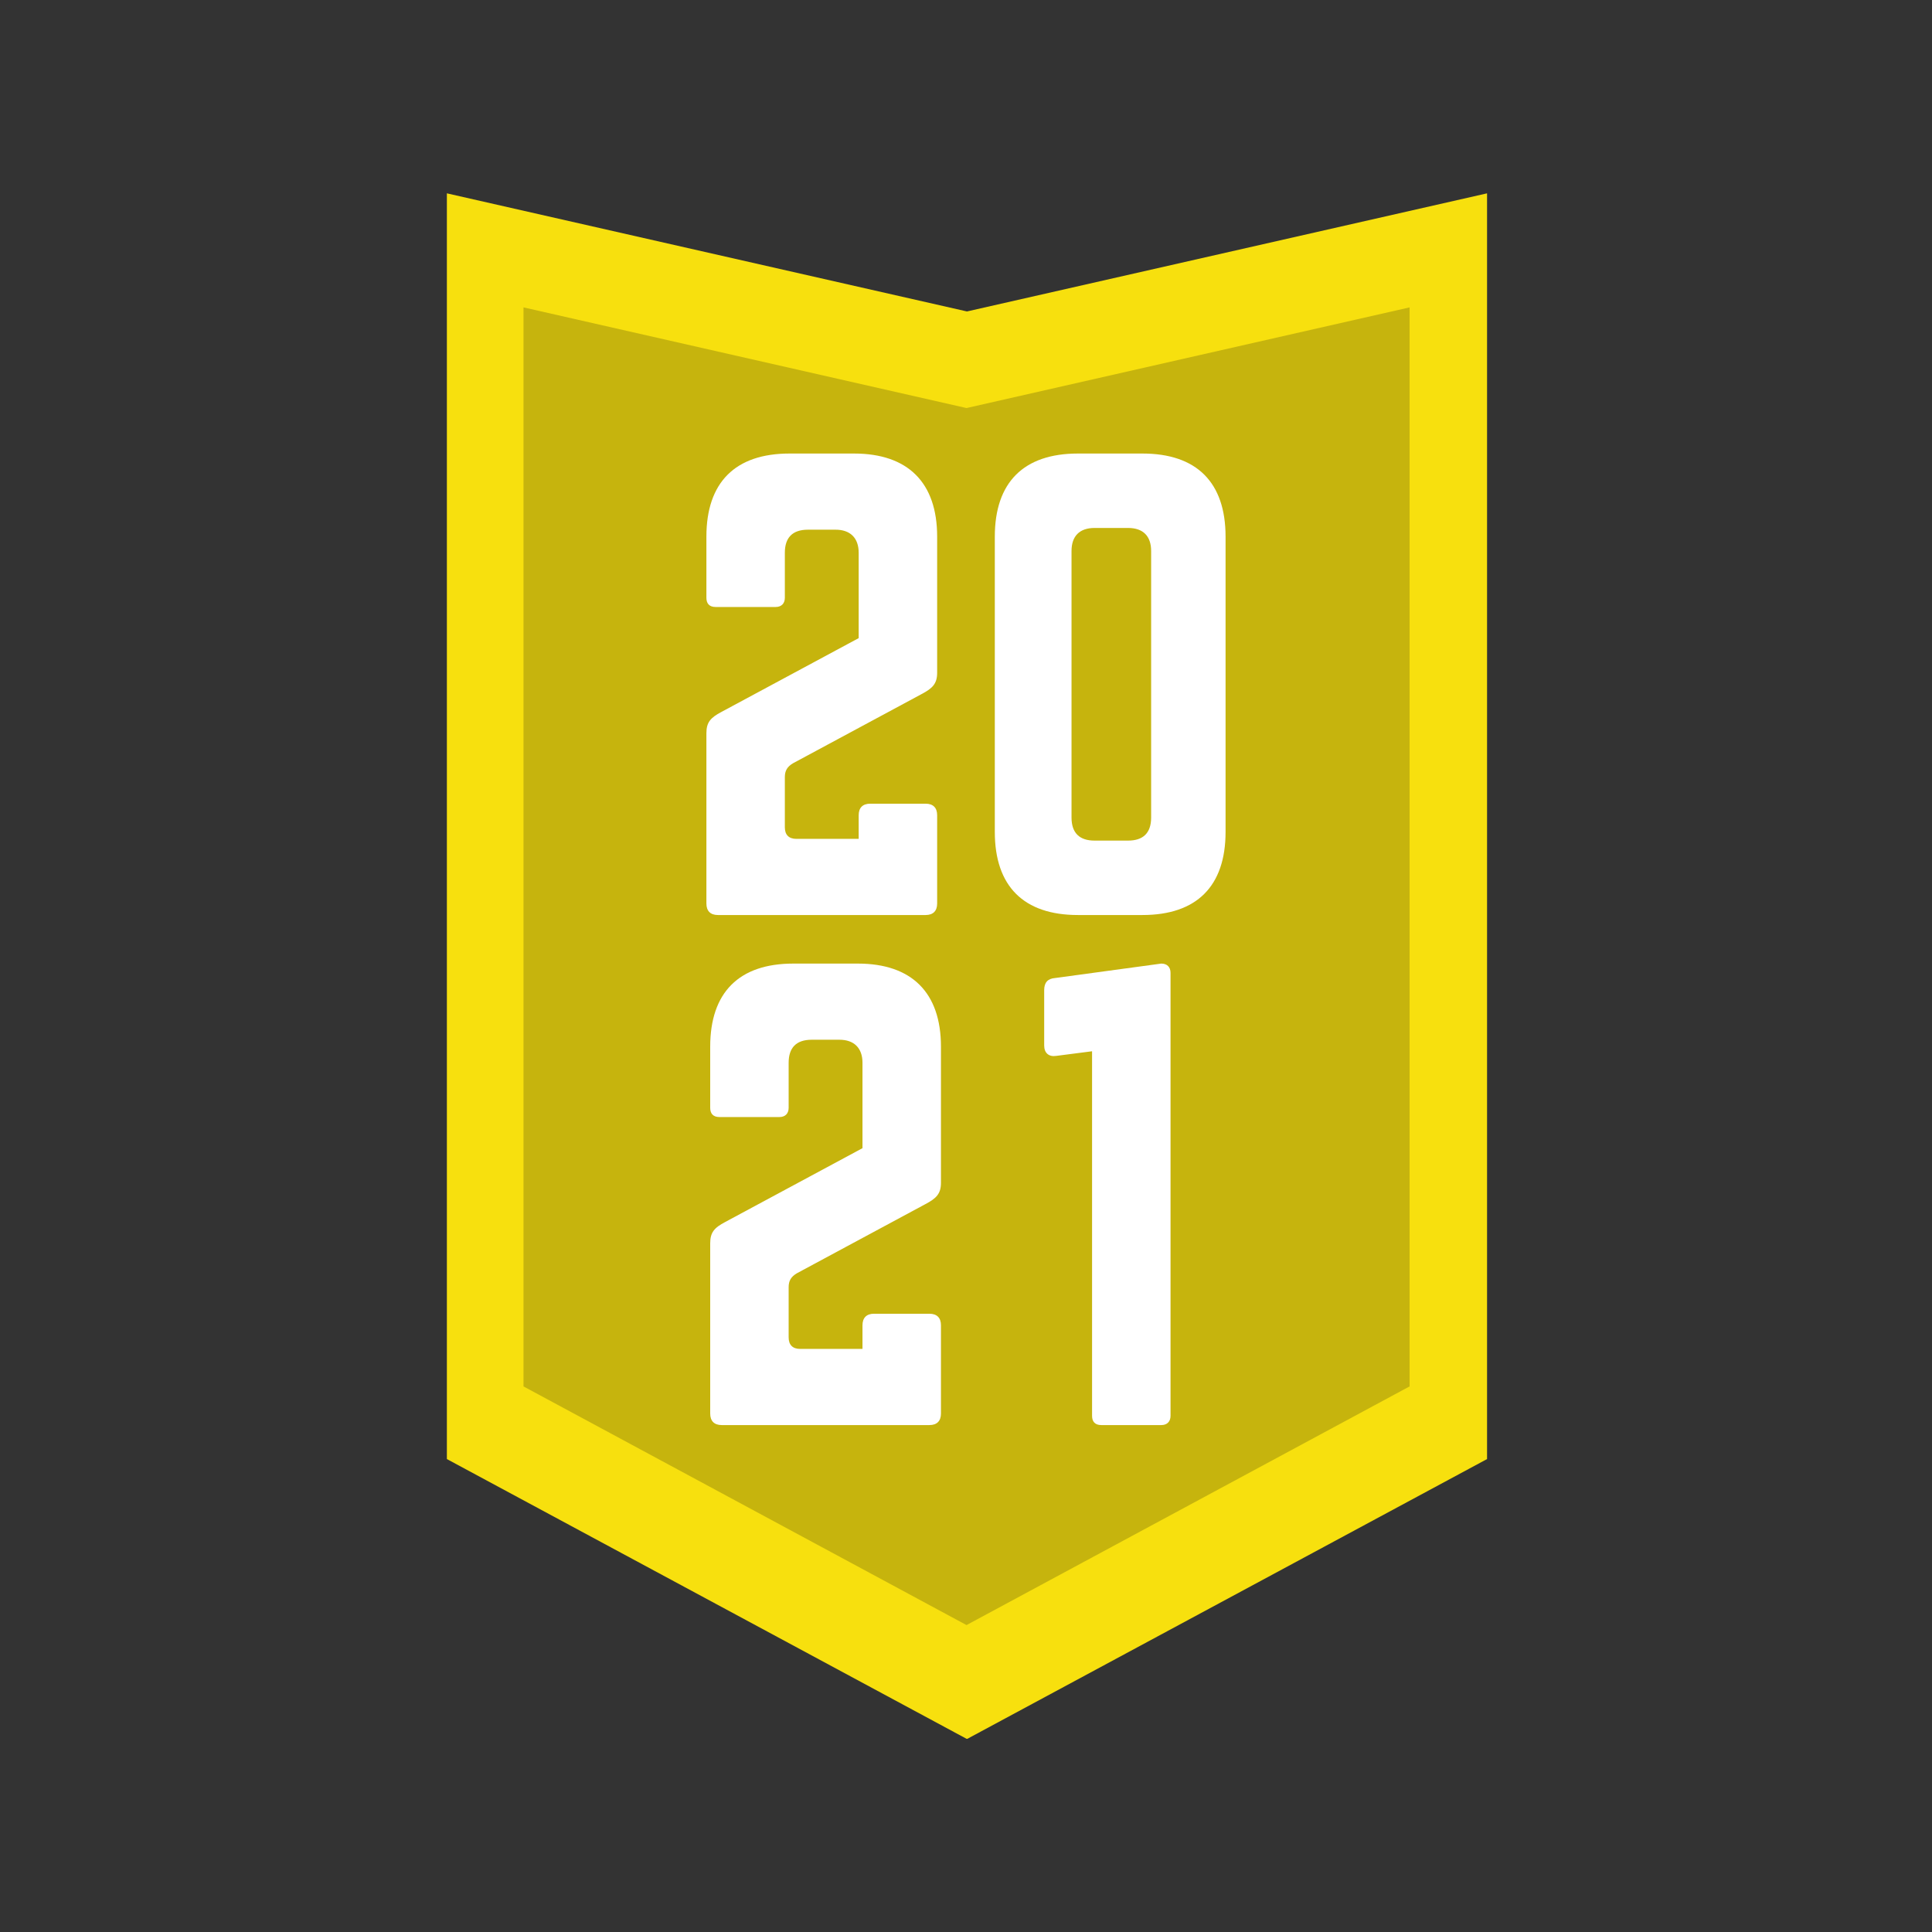
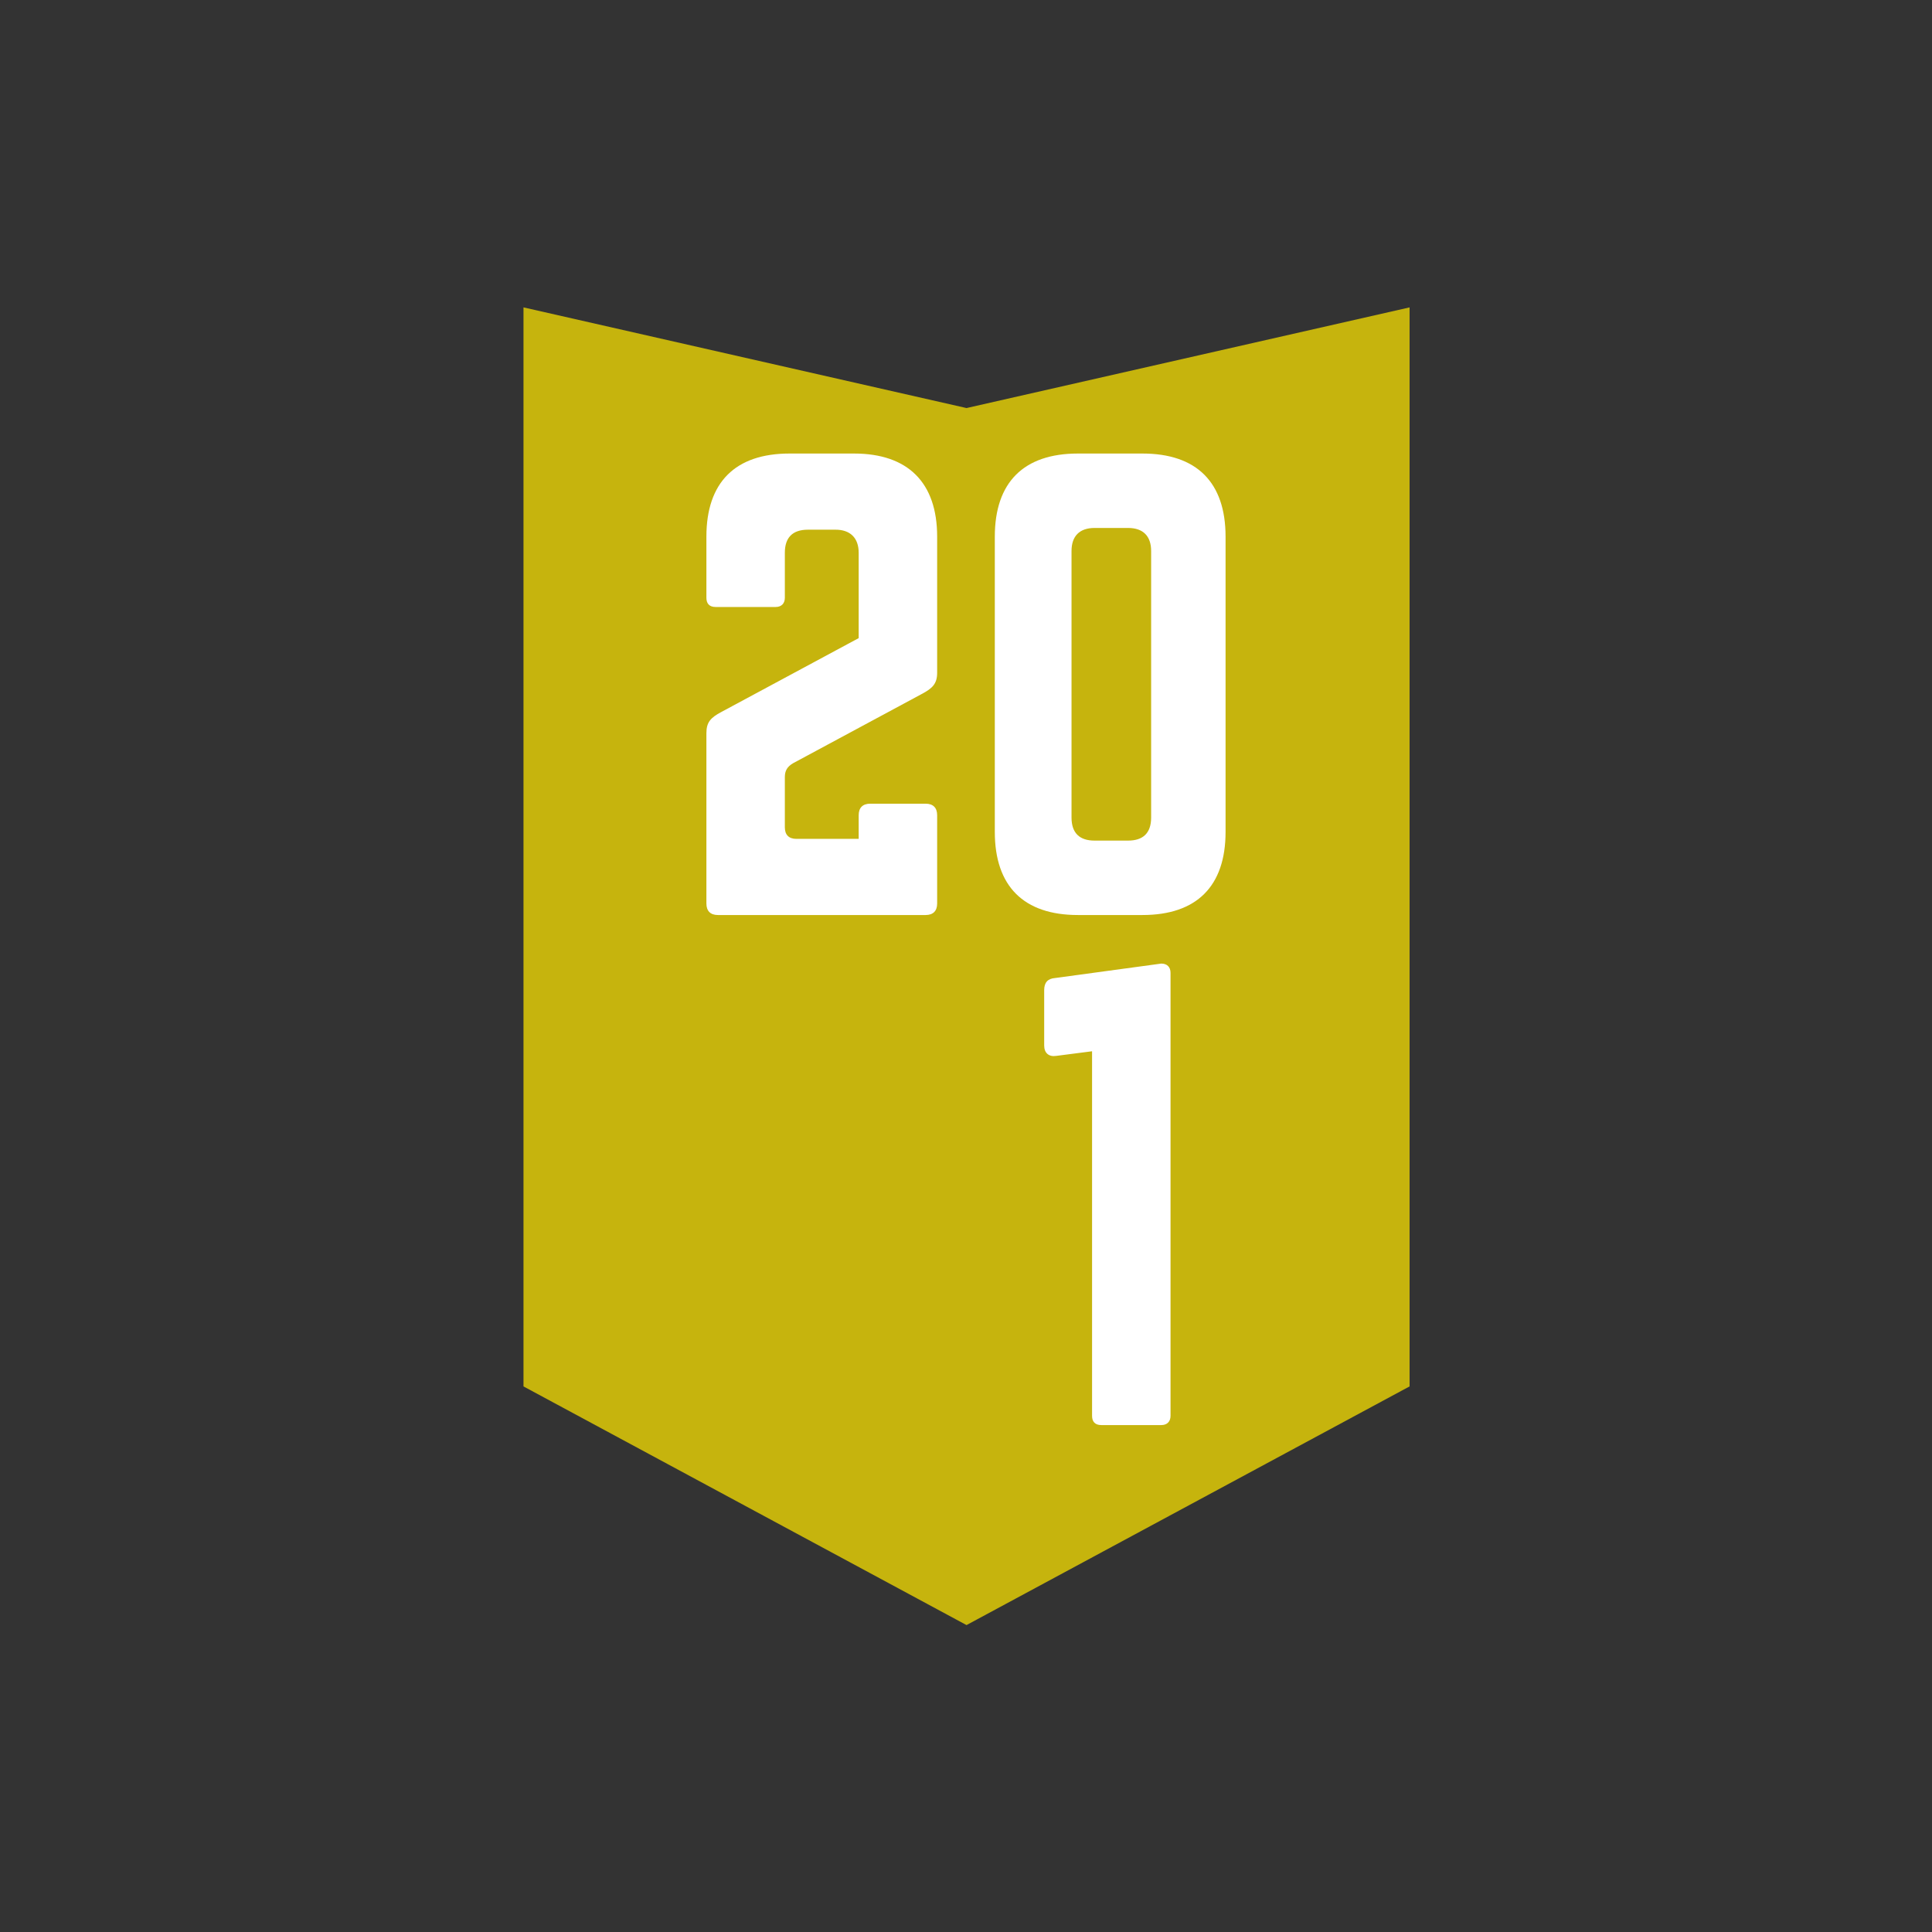
<svg xmlns="http://www.w3.org/2000/svg" width="500" zoomAndPan="magnify" viewBox="0 0 375 375" height="500" preserveAspectRatio="xMidYMid meet" version="1.0">
  <rect x="0" y="0" width="375" height="375" fill="#333333" stroke="none" />
  <defs>
    <g />
    <clipPath id="4de7bdc099">
-       <path d="M 86.438 37.5 L 288.938 37.5 L 288.938 337.5 L 86.438 337.5 Z M 86.438 37.5 " clip-rule="nonzero" />
-     </clipPath>
+       </clipPath>
    <clipPath id="0535b23873">
      <path d="M 101.352 59.637 L 273.852 59.637 L 273.852 315.387 L 101.352 315.387 Z M 101.352 59.637 " clip-rule="nonzero" />
    </clipPath>
  </defs>
  <g clip-path="url(#4de7bdc099)">
    <path fill="#f7e00e" d="M 288.637 283.203 L 187.688 337.543 L 86.738 283.203 L 86.738 37.527 L 187.688 60.453 L 288.637 37.527 Z M 288.637 283.203 " fill-opacity="1" fill-rule="nonzero" />
  </g>
  <g clip-path="url(#0535b23873)">
    <path fill="#c6b40d" d="M 273.598 269.102 L 187.602 315.426 L 101.609 269.102 L 101.609 59.664 L 187.602 79.203 L 273.598 59.664 Z M 273.598 269.102 " fill-opacity="1" fill-rule="nonzero" />
  </g>
  <g fill="#ffffff" fill-opacity="1">
    <g transform="translate(131.514, 177.605)">
      <g>
        <path d="M 47.363 -42.883 C 49.488 -44.004 50.387 -44.898 50.387 -47.027 L 50.387 -73.449 C 50.387 -83.977 44.676 -89.574 34.262 -89.574 L 21.723 -89.574 C 11.195 -89.574 5.598 -83.977 5.598 -73.449 L 5.598 -61.582 C 5.598 -60.461 6.16 -59.789 7.391 -59.789 L 19.035 -59.789 C 20.152 -59.789 20.824 -60.461 20.824 -61.582 L 20.824 -70.316 C 20.824 -73.227 22.281 -74.793 25.305 -74.793 L 30.68 -74.793 C 33.477 -74.793 35.156 -73.227 35.156 -70.316 L 35.156 -53.746 L 8.508 -39.414 C 6.383 -38.293 5.598 -37.398 5.598 -35.27 L 5.598 -2.238 C 5.598 -0.785 6.383 0 7.836 0 L 48.145 0 C 49.602 0 50.387 -0.785 50.387 -2.238 L 50.387 -19.371 C 50.387 -20.824 49.602 -21.609 48.145 -21.609 L 37.398 -21.609 C 35.941 -21.609 35.156 -20.824 35.156 -19.371 L 35.156 -14.781 L 23.066 -14.781 C 21.609 -14.781 20.824 -15.562 20.824 -17.02 L 20.824 -26.762 C 20.824 -27.992 21.273 -28.777 22.395 -29.449 Z M 47.363 -42.883 " />
      </g>
    </g>
  </g>
  <g fill="#ffffff" fill-opacity="1">
    <g transform="translate(187.494, 177.605)">
      <g>
        <path d="M 5.598 -16.125 C 5.598 -5.598 11.195 0 21.723 0 L 34.262 0 C 44.785 0 50.387 -5.598 50.387 -16.125 L 50.387 -73.449 C 50.387 -83.977 44.785 -89.574 34.262 -89.574 L 21.723 -89.574 C 11.195 -89.574 5.598 -83.977 5.598 -73.449 Z M 24.969 -14.445 C 22.059 -14.445 20.488 -15.898 20.488 -18.922 L 20.488 -70.652 C 20.488 -73.562 22.059 -75.129 24.969 -75.129 L 31.461 -75.129 C 34.375 -75.129 35.941 -73.562 35.941 -70.652 L 35.941 -18.922 C 35.941 -15.898 34.375 -14.445 31.461 -14.445 Z M 24.969 -14.445 " />
      </g>
    </g>
  </g>
  <g fill="#ffffff" fill-opacity="1">
    <g transform="translate(132.252, 276.605)">
      <g>
-         <path d="M 47.363 -42.883 C 49.488 -44.004 50.387 -44.898 50.387 -47.027 L 50.387 -73.449 C 50.387 -83.977 44.676 -89.574 34.262 -89.574 L 21.723 -89.574 C 11.195 -89.574 5.598 -83.977 5.598 -73.449 L 5.598 -61.582 C 5.598 -60.461 6.16 -59.789 7.391 -59.789 L 19.035 -59.789 C 20.152 -59.789 20.824 -60.461 20.824 -61.582 L 20.824 -70.316 C 20.824 -73.227 22.281 -74.793 25.305 -74.793 L 30.68 -74.793 C 33.477 -74.793 35.156 -73.227 35.156 -70.316 L 35.156 -53.746 L 8.508 -39.414 C 6.383 -38.293 5.598 -37.398 5.598 -35.27 L 5.598 -2.238 C 5.598 -0.785 6.383 0 7.836 0 L 48.145 0 C 49.602 0 50.387 -0.785 50.387 -2.238 L 50.387 -19.371 C 50.387 -20.824 49.602 -21.609 48.145 -21.609 L 37.398 -21.609 C 35.941 -21.609 35.156 -20.824 35.156 -19.371 L 35.156 -14.781 L 23.066 -14.781 C 21.609 -14.781 20.824 -15.562 20.824 -17.02 L 20.824 -26.762 C 20.824 -27.992 21.273 -28.777 22.395 -29.449 Z M 47.363 -42.883 " />
-       </g>
+         </g>
    </g>
  </g>
  <g fill="#ffffff" fill-opacity="1">
    <g transform="translate(197.078, 276.605)">
      <g>
        <path d="M 7.727 -86.773 C 6.27 -86.664 5.598 -85.879 5.598 -84.422 L 5.598 -73.676 C 5.598 -72.219 6.492 -71.434 7.949 -71.66 L 14.891 -72.555 L 14.891 -1.793 C 14.891 -0.672 15.453 0 16.684 0 L 28.328 0 C 29.449 0 30.121 -0.672 30.121 -1.793 L 30.121 -87.781 C 30.121 -88.902 29.449 -89.574 28.328 -89.574 Z M 7.727 -86.773 " />
      </g>
    </g>
  </g>
</svg>